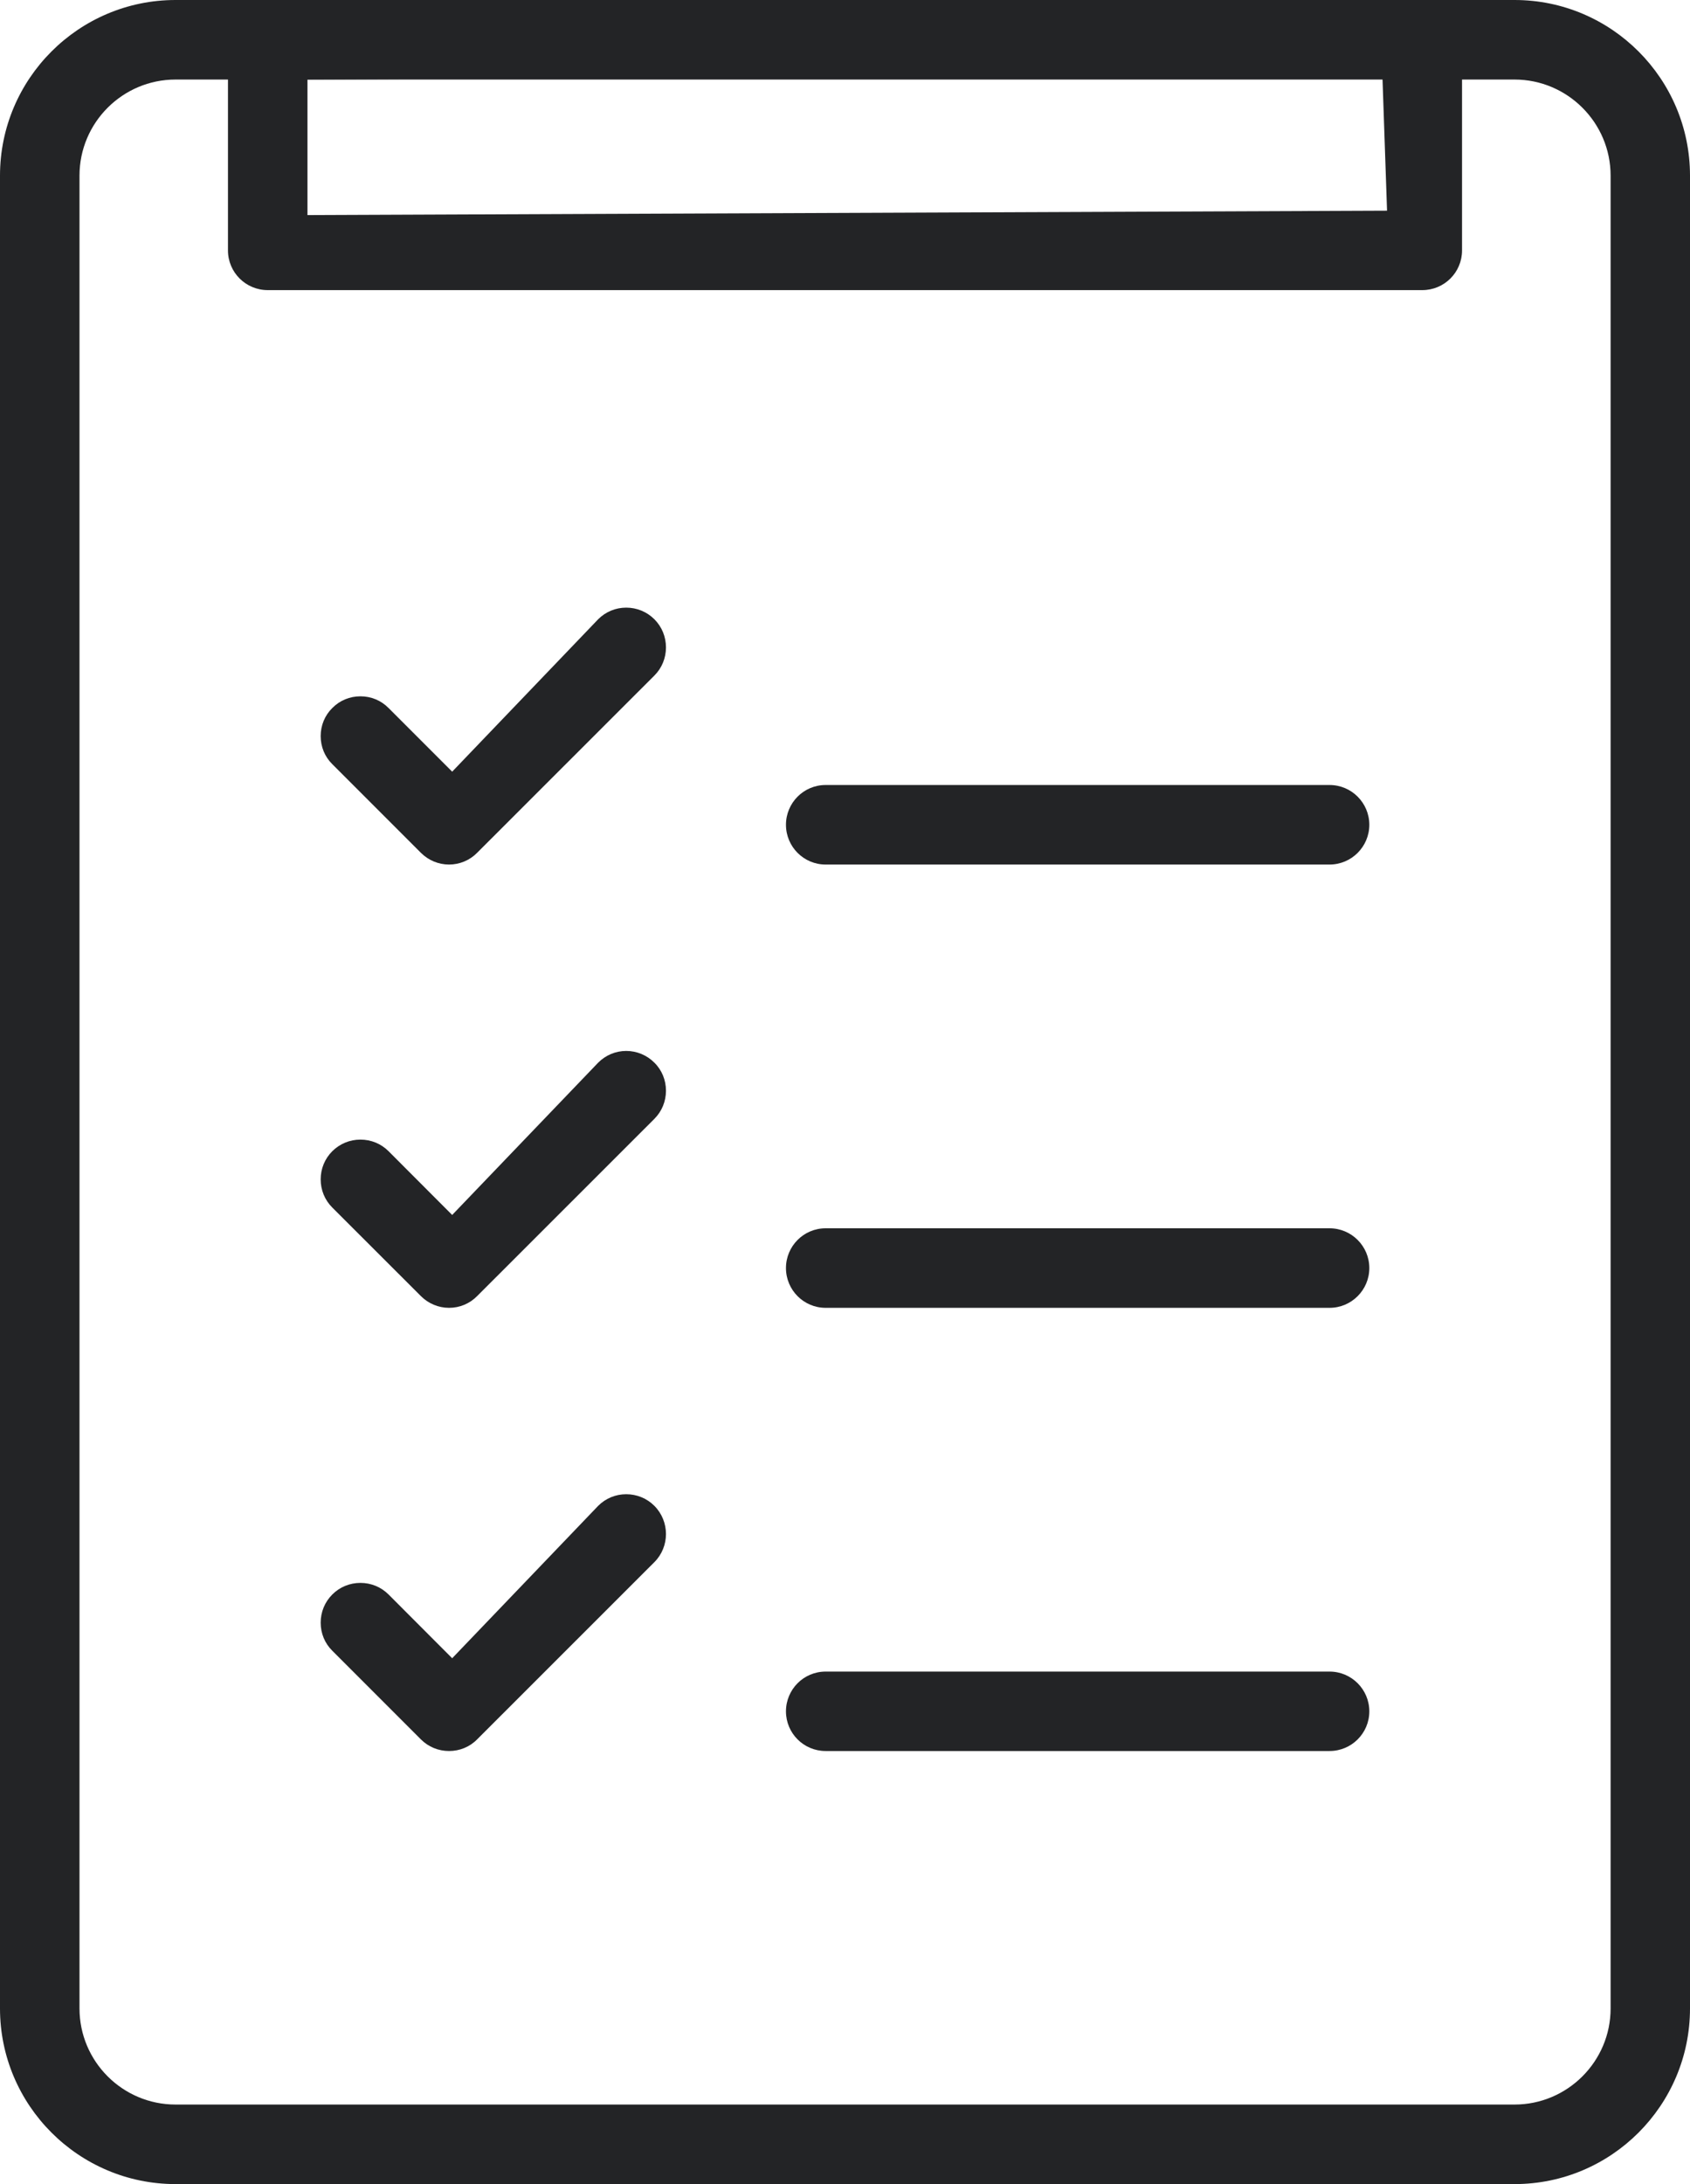
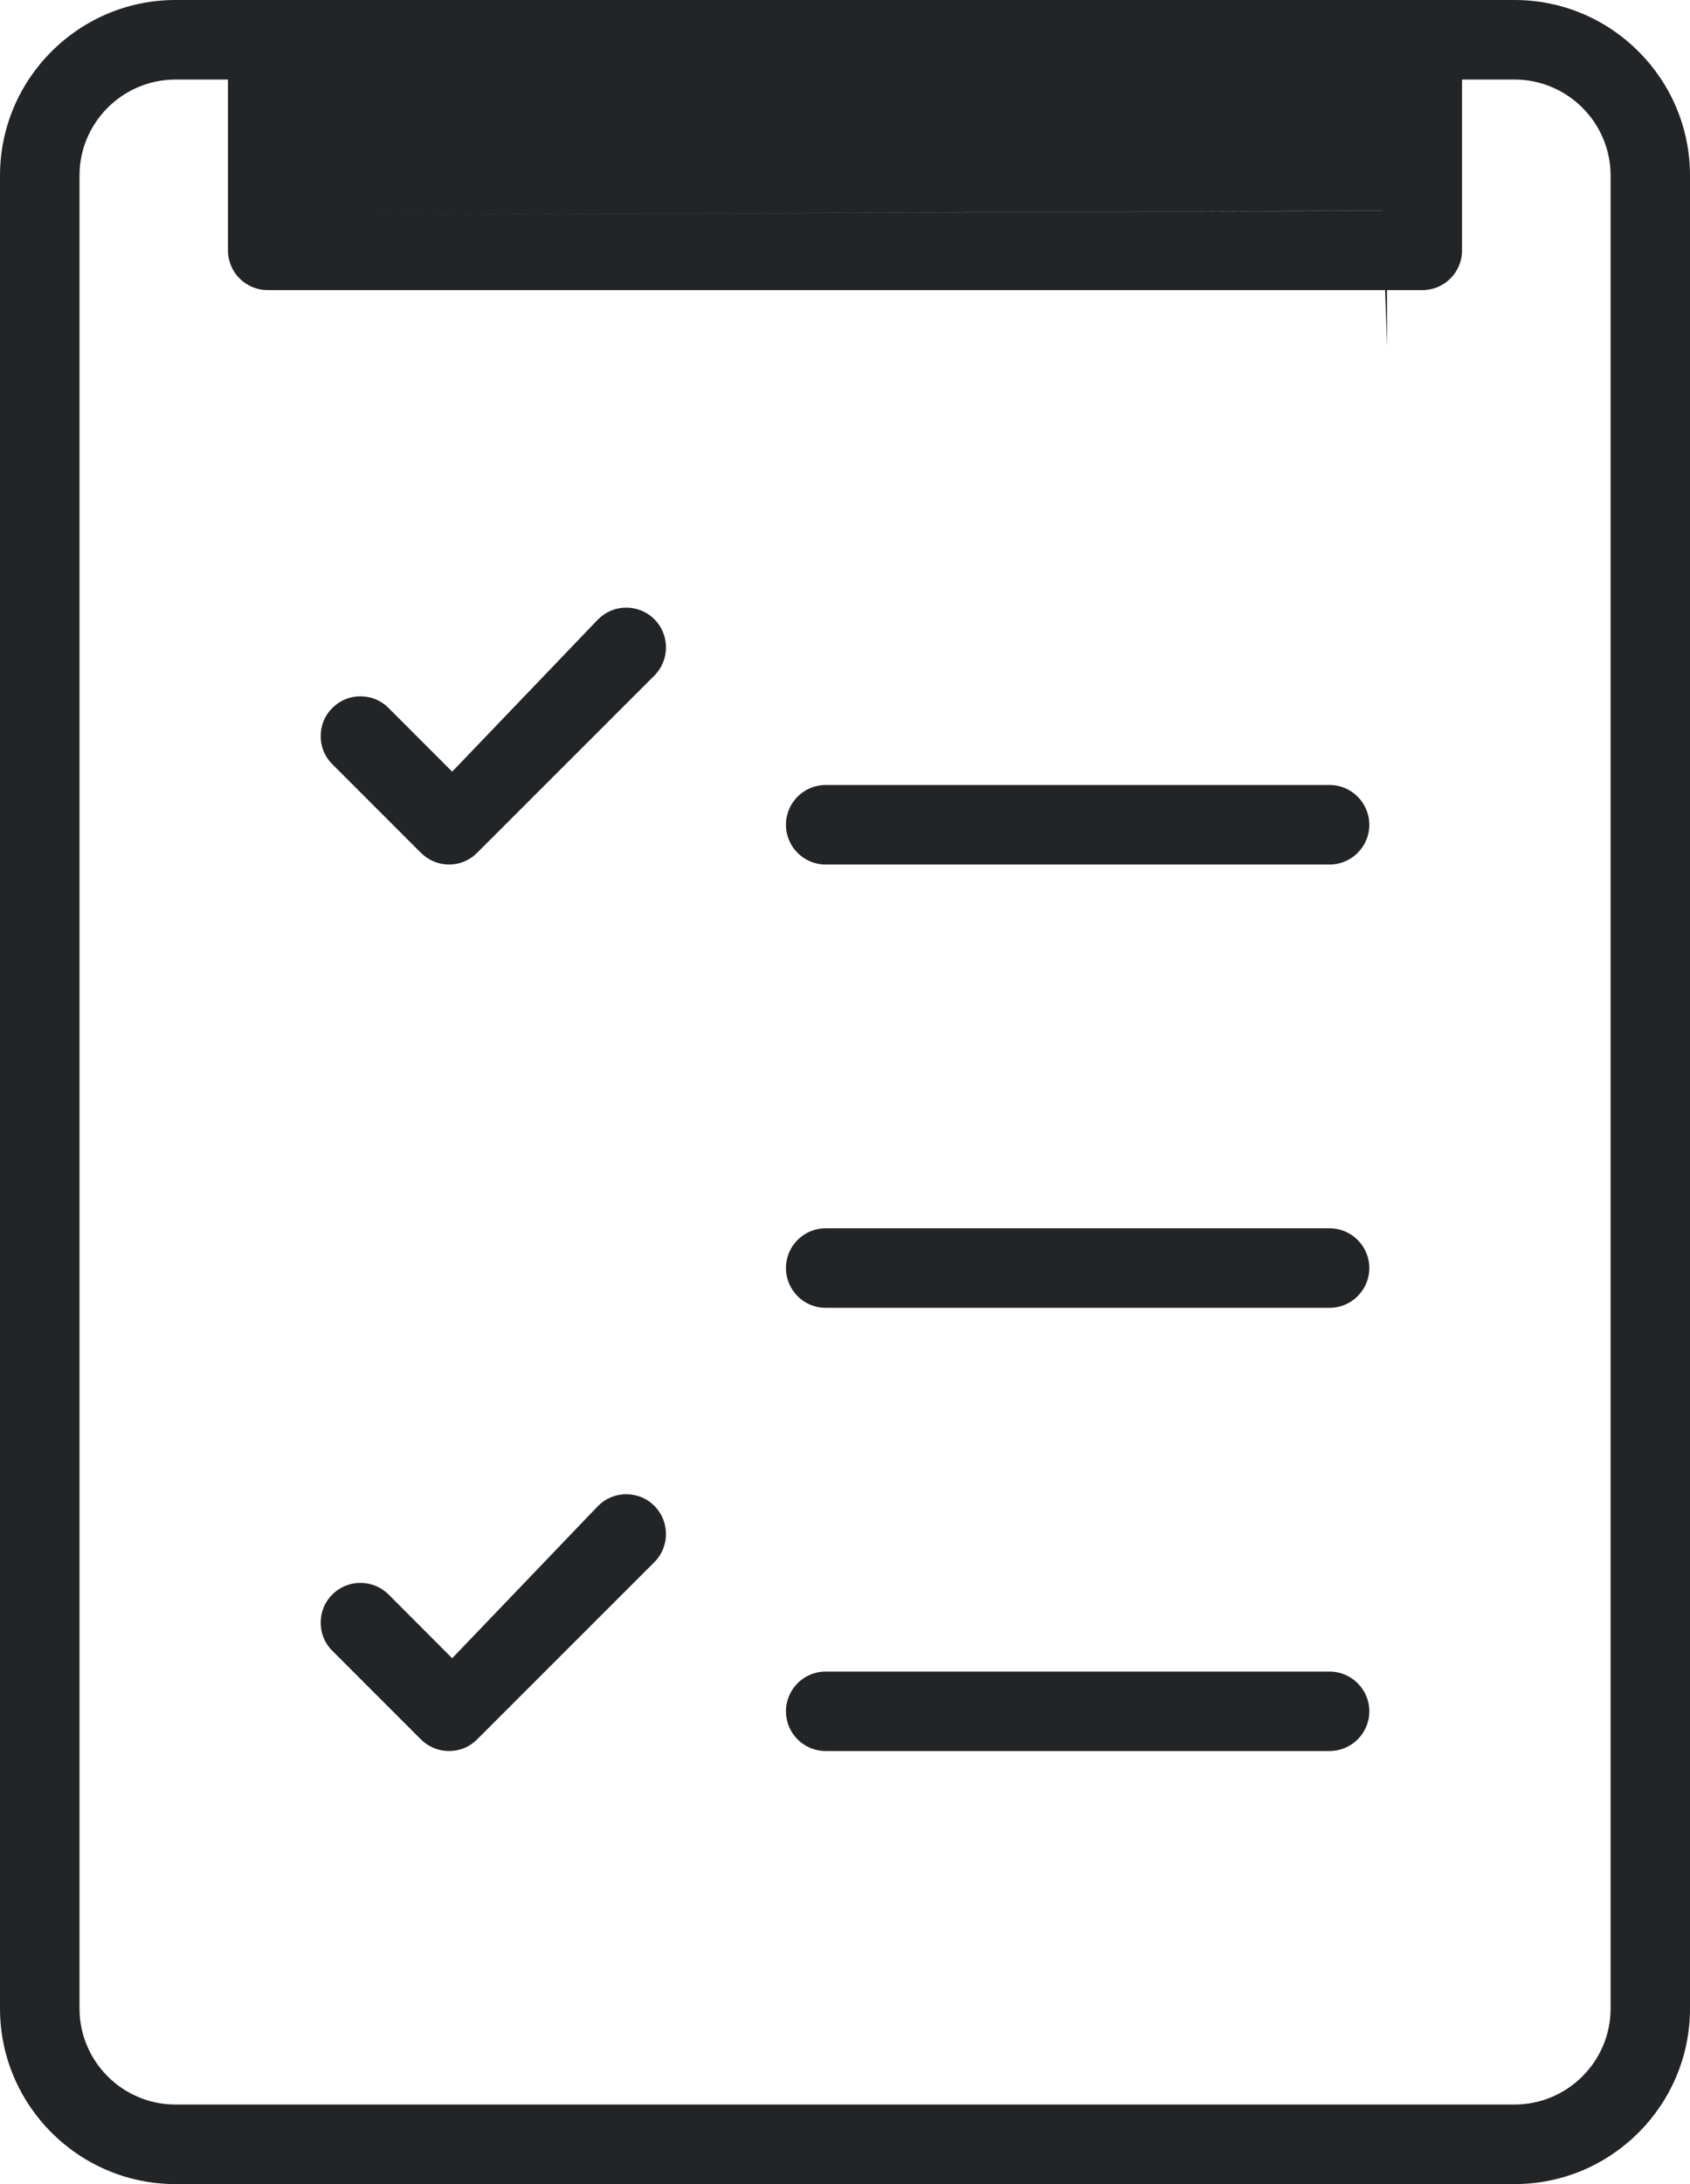
<svg xmlns="http://www.w3.org/2000/svg" id="Layer_2" data-name="Layer 2" viewBox="0 0 157.31 203.19">
  <defs>
    <style>
      .cls-1 {
        fill: transparent;
      }

      .cls-2 {
        fill: transparent;
      }

      .cls-3 {
        fill: #232426;
      }
    </style>
  </defs>
  <g id="_ëÎÓÈ_1" data-name="ëÎÓÈ 1">
    <g>
      <g>
        <path class="cls-3" d="m140.98,0H16.34C7.33,0,0,7.33,0,16.34v170.51c0,9.01,7.33,16.34,16.34,16.34h124.64c9.01,0,16.33-7.33,16.33-16.34V16.34c0-9.01-7.32-16.34-16.33-16.34Zm8.94,186.85c0,4.93-4.02,8.94-8.94,8.94H16.34c-4.93,0-8.94-4.01-8.94-8.94V16.34c0-4.93,4.01-8.94,8.94-8.94h124.64c4.92,0,8.94,4.01,8.94,8.94v170.51Z" />
-         <path class="cls-1" d="m140.98,7.4h-4.89v15.9c0,2.04-1.65,3.69-3.7,3.69H24.92c-2.04,0-3.7-1.65-3.7-3.69V7.4h-4.88c-4.93,0-8.94,4.01-8.94,8.94v170.51c0,4.93,4.01,8.94,8.94,8.94h124.64c4.92,0,8.94-4.01,8.94-8.94V16.34c0-4.93-4.02-8.94-8.94-8.94ZM60.91,145.33l-16.5,16.49c-.69.7-1.62,1.08-2.61,1.08s-1.92-.38-2.62-1.08l-8.25-8.25c-.7-.69-1.08-1.62-1.08-2.61s.38-1.92,1.08-2.62,1.63-1.08,2.62-1.08,1.92.38,2.62,1.08l5.92,5.93,13.59-14.18c.7-.7,1.63-1.08,2.61-1.08s1.92.38,2.62,1.08c1.44,1.45,1.44,3.8,0,5.24Zm0-41.24l-16.5,16.49c-.69.7-1.62,1.09-2.61,1.09s-1.93-.4-2.62-1.09l-8.25-8.24c-.7-.7-1.08-1.63-1.08-2.62s.38-1.92,1.08-2.62c.71-.7,1.63-1.08,2.62-1.08s1.92.38,2.62,1.08l5.92,5.93,13.59-14.17c.7-.7,1.63-1.09,2.61-1.09s1.92.39,2.62,1.09c.7.69,1.08,1.62,1.08,2.61s-.38,1.92-1.08,2.62Zm0-41.24l-16.5,16.49c-.69.7-1.63,1.09-2.61,1.09s-1.92-.39-2.62-1.09l-8.25-8.25c-.7-.69-1.08-1.62-1.08-2.61s.38-1.92,1.08-2.61c.7-.71,1.63-1.09,2.62-1.09s1.92.38,2.62,1.09l5.92,5.92,13.59-14.18c.7-.7,1.63-1.08,2.61-1.08s1.92.38,2.62,1.08,1.08,1.63,1.08,2.62-.38,1.92-1.08,2.62Zm62.85,100.05h-46.91c-2.04,0-3.69-1.65-3.69-3.69s1.65-3.7,3.69-3.7h46.91c2.04,0,3.7,1.66,3.7,3.7s-1.66,3.69-3.7,3.69Zm0-41.23h-46.91c-2.04,0-3.69-1.66-3.69-3.7s1.65-3.7,3.69-3.7h46.91c2.04,0,3.7,1.66,3.7,3.7s-1.66,3.7-3.7,3.7Zm0-41.24h-46.91c-2.04,0-3.69-1.66-3.69-3.7s1.65-3.7,3.69-3.7h46.91c2.04,0,3.7,1.66,3.7,3.7s-1.66,3.7-3.7,3.7Z" />
      </g>
      <g>
-         <path class="cls-3" d="m132.39,0H24.92c-2.04,0-3.7,1.66-3.7,3.7v19.6c0,2.04,1.66,3.69,3.7,3.69h107.47c2.05,0,3.7-1.65,3.7-3.69V3.7c0-2.04-1.65-3.7-3.7-3.7Zm-3.28,19.6l-100.49.41V7.4l100.07-.42v.42s.42,12.2.42,12.2Z" />
+         <path class="cls-3" d="m132.39,0H24.92c-2.04,0-3.7,1.66-3.7,3.7v19.6c0,2.04,1.66,3.69,3.7,3.69h107.47c2.05,0,3.7-1.65,3.7-3.69V3.7c0-2.04-1.65-3.7-3.7-3.7Zm-3.28,19.6l-100.49.41l100.07-.42v.42s.42,12.2.42,12.2Z" />
        <polygon class="cls-2" points="129.11 19.6 28.62 20.01 28.62 7.4 128.7 7.4 129.11 19.6" />
      </g>
      <g>
        <g>
          <path class="cls-3" d="m61.99,60.23c0,.99-.38,1.92-1.08,2.62l-16.5,16.49c-.69.7-1.63,1.09-2.61,1.09s-1.92-.39-2.62-1.09l-8.25-8.25c-.7-.69-1.08-1.62-1.08-2.61s.38-1.92,1.08-2.61c.7-.71,1.63-1.09,2.62-1.09s1.92.38,2.62,1.09l5.92,5.92,13.59-14.18c.7-.7,1.63-1.08,2.61-1.08s1.92.38,2.62,1.08,1.08,1.63,1.08,2.62Z" />
-           <path class="cls-3" d="m61.99,101.47c0,.99-.38,1.92-1.08,2.62l-16.5,16.49c-.69.7-1.62,1.09-2.61,1.09s-1.93-.4-2.62-1.09l-8.25-8.24c-.7-.7-1.08-1.63-1.08-2.62s.38-1.92,1.08-2.62c.71-.7,1.63-1.08,2.62-1.08s1.92.38,2.62,1.08l5.92,5.93,13.59-14.17c.7-.7,1.63-1.09,2.61-1.09s1.92.39,2.62,1.09c.7.69,1.08,1.62,1.08,2.61Z" />
          <path class="cls-3" d="m60.91,145.33l-16.5,16.49c-.69.7-1.62,1.08-2.61,1.08s-1.92-.38-2.62-1.08l-8.25-8.25c-.7-.69-1.08-1.62-1.08-2.61s.38-1.92,1.08-2.62,1.63-1.08,2.62-1.08,1.92.38,2.62,1.08l5.92,5.93,13.59-14.18c.7-.7,1.63-1.08,2.61-1.08s1.92.38,2.62,1.08c1.44,1.45,1.44,3.8,0,5.24Z" />
        </g>
        <g>
          <path class="cls-3" d="m127.46,76.73c0,2.04-1.66,3.7-3.7,3.7h-46.91c-2.04,0-3.69-1.66-3.69-3.7s1.65-3.7,3.69-3.7h46.91c2.04,0,3.7,1.66,3.7,3.7Z" />
          <path class="cls-3" d="m127.46,117.97c0,2.04-1.66,3.7-3.7,3.7h-46.91c-2.04,0-3.69-1.66-3.69-3.7s1.65-3.7,3.69-3.7h46.91c2.04,0,3.7,1.66,3.7,3.7Z" />
          <path class="cls-3" d="m127.46,159.21c0,2.04-1.66,3.69-3.7,3.69h-46.91c-2.04,0-3.69-1.65-3.69-3.69s1.65-3.7,3.69-3.7h46.91c2.04,0,3.7,1.66,3.7,3.7Z" />
        </g>
      </g>
    </g>
  </g>
</svg>